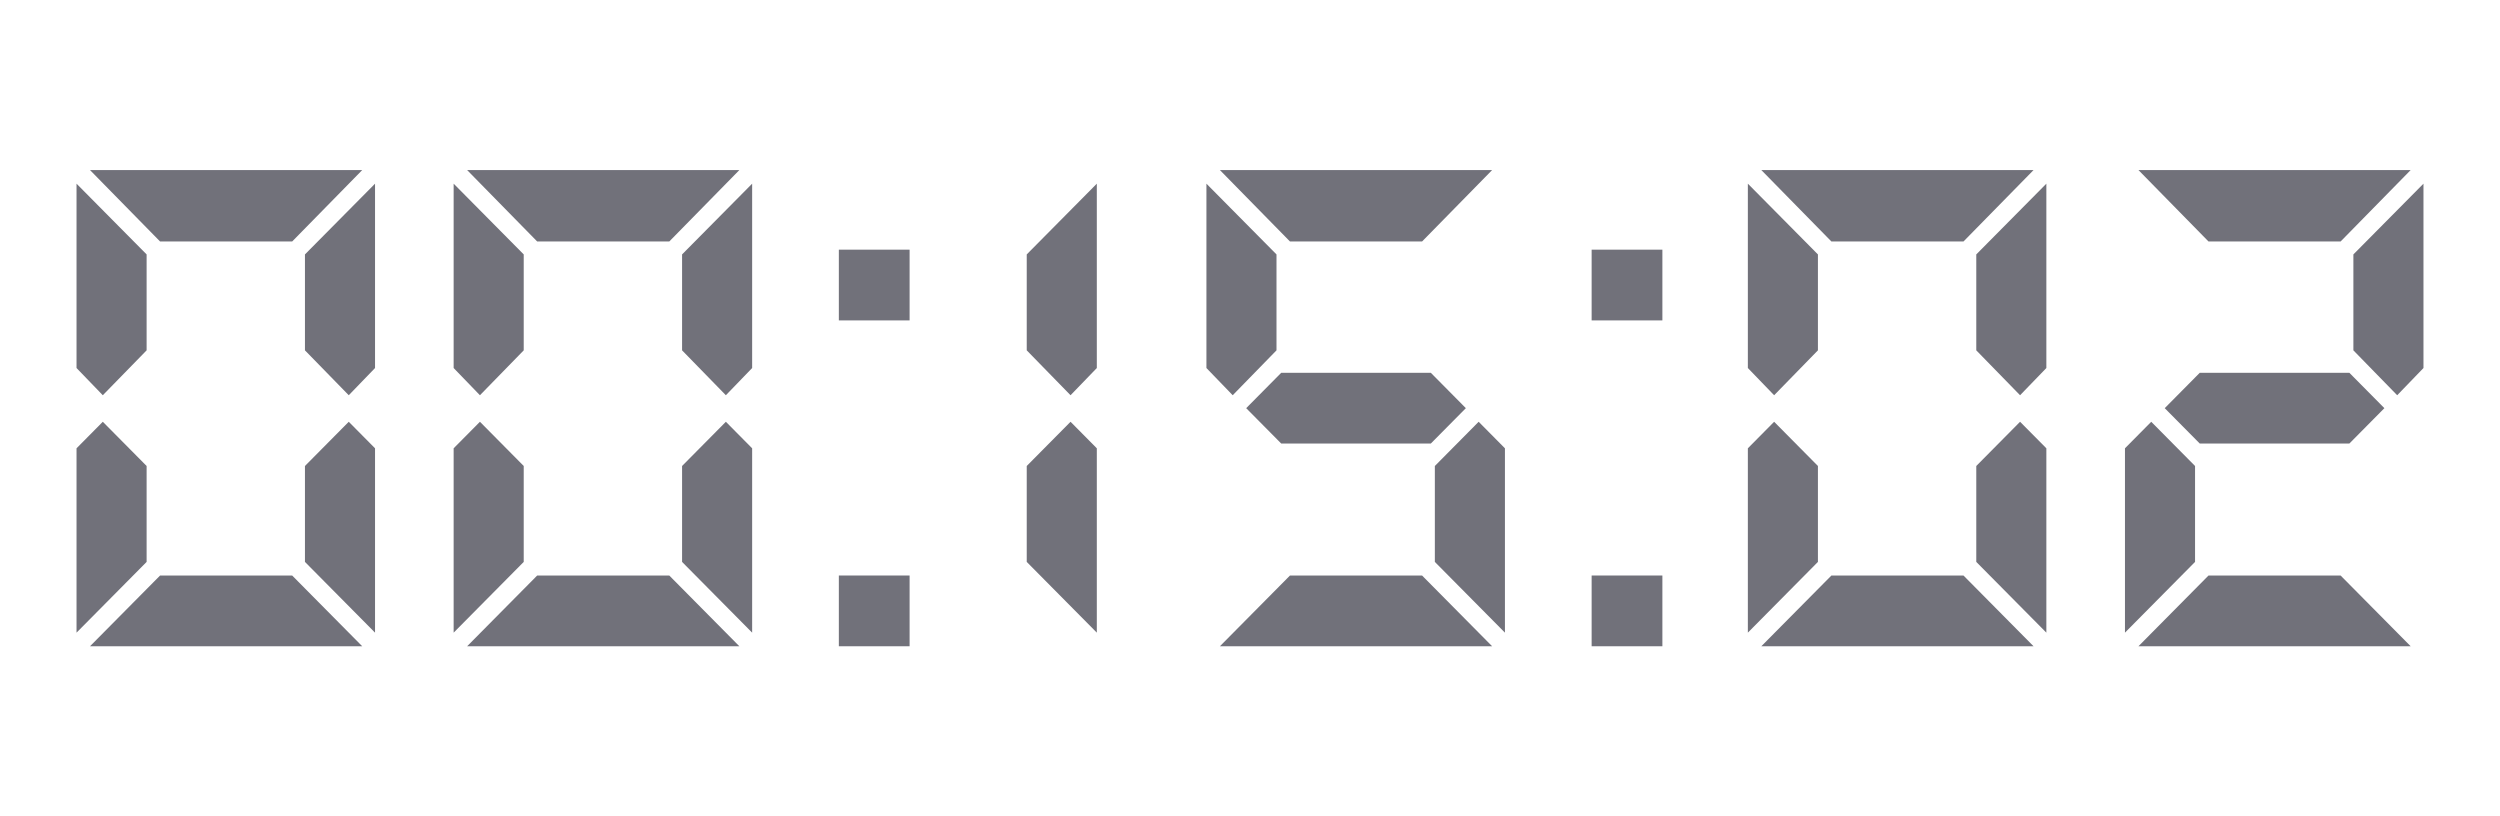
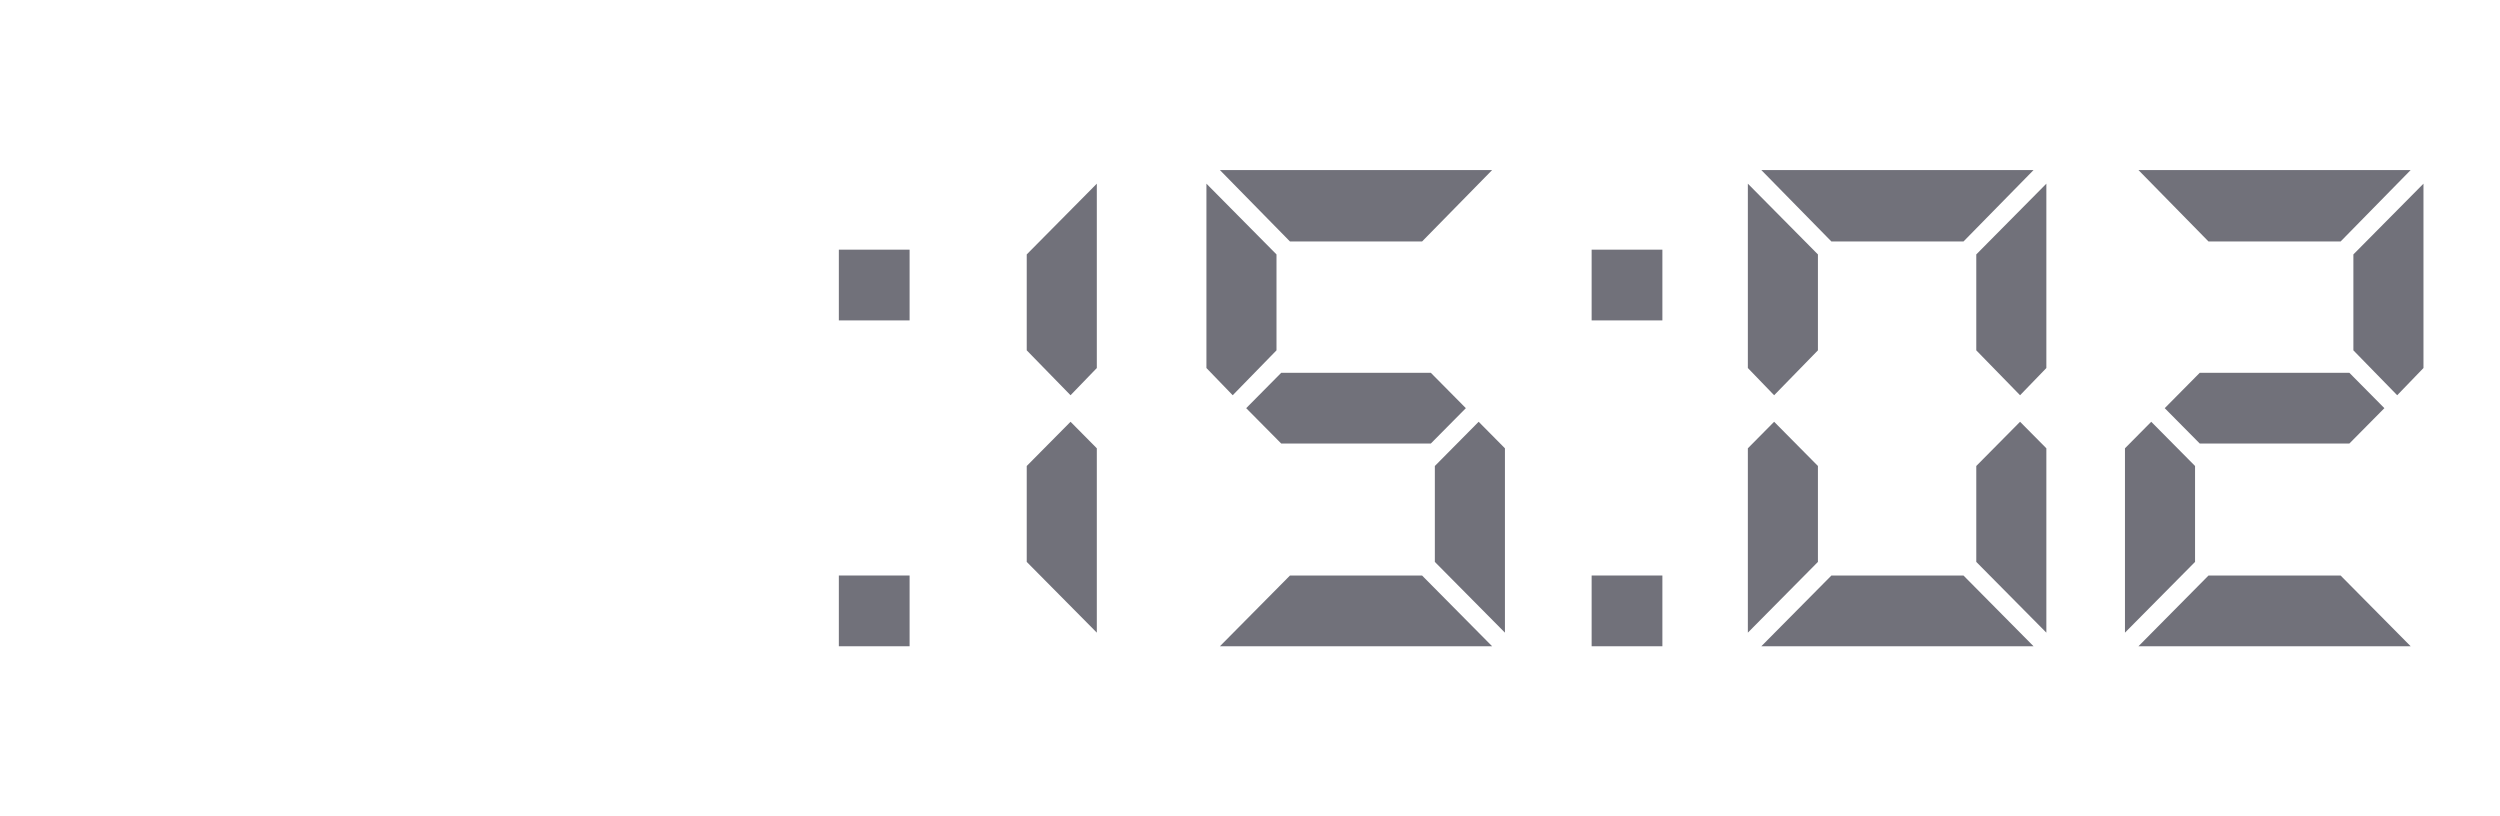
<svg xmlns="http://www.w3.org/2000/svg" width="147" height="48" viewBox="0 0 147 48" fill="none">
-   <path d="M21.299 10L17.179 14.2H9.413L5.292 10H21.299ZM21.299 38H5.292L9.413 33.84H17.179L21.299 38ZM8.621 27.4V33.04L4.5 37.2V26.36L6.045 24.8L8.621 27.4ZM4.5 21.64V10.8L8.621 14.96V20.6L6.045 23.24L4.5 21.64ZM22.052 26.36V37.2L17.931 33.04V27.4L20.507 24.8L22.052 26.36ZM17.931 20.6V14.96L22.052 10.8V21.64L20.507 23.24L17.931 20.6Z" fill="#71717A" />
-   <path d="M43.474 10L39.353 14.2H31.587L27.467 10H43.474ZM43.474 38H27.467L31.587 33.84H39.353L43.474 38ZM30.795 27.4V33.04L26.674 37.2V26.36L28.22 24.8L30.795 27.4ZM26.674 21.64V10.8L30.795 14.96V20.6L28.22 23.24L26.674 21.64ZM44.226 26.36V37.2L40.106 33.04V27.4L42.681 24.8L44.226 26.36ZM40.106 20.6V14.96L44.226 10.8V21.64L42.681 23.24L40.106 20.6Z" fill="#71717A" />
  <path d="M49.324 38V33.84H53.484V38H49.324ZM49.324 18.84V14.68H53.484V18.84H49.324Z" fill="#71717A" />
  <path d="M64.493 26.36V37.2L60.372 33.04V27.4L62.948 24.8L64.493 26.36ZM60.372 20.6V14.96L64.493 10.8V21.64L62.948 23.24L60.372 20.6Z" fill="#71717A" />
  <path d="M87.737 10L83.617 14.2H75.851L71.73 10H87.737ZM87.737 38H71.73L75.851 33.84H83.617L87.737 38ZM70.938 21.64V10.8L75.058 14.96V20.6L72.483 23.24L70.938 21.64ZM88.49 26.36V37.2L84.369 33.04V27.4L86.945 24.8L88.49 26.36ZM84.132 21.92L86.192 24L84.132 26.08H75.336L73.276 24L75.336 21.92H84.132Z" fill="#71717A" />
  <path d="M93.588 38V33.84H97.748V38H93.588ZM93.588 18.84V14.68H97.748V18.84H93.588Z" fill="#71717A" />
  <path d="M119.573 10L115.452 14.2H107.687L103.566 10H119.573ZM119.573 38H103.566L107.687 33.84H115.452L119.573 38ZM106.894 27.4V33.04L102.774 37.2V26.36L104.319 24.8L106.894 27.4ZM102.774 21.64V10.8L106.894 14.96V20.6L104.319 23.24L102.774 21.64ZM120.326 26.36V37.2L116.205 33.04V27.4L118.78 24.8L120.326 26.36ZM116.205 20.6V14.96L120.326 10.8V21.64L118.78 23.24L116.205 20.6Z" fill="#71717A" />
  <path d="M141.747 10L137.627 14.2H129.861L125.741 10H141.747ZM141.747 38H125.741L129.861 33.84H137.627L141.747 38ZM129.069 27.4V33.04L124.948 37.2V26.36L126.493 24.8L129.069 27.4ZM138.379 20.6V14.96L142.5 10.8V21.64L140.955 23.24L138.379 20.6ZM138.142 21.92L140.202 24L138.142 26.08H129.346L127.286 24L129.346 21.92H138.142Z" fill="#71717A" />
</svg>